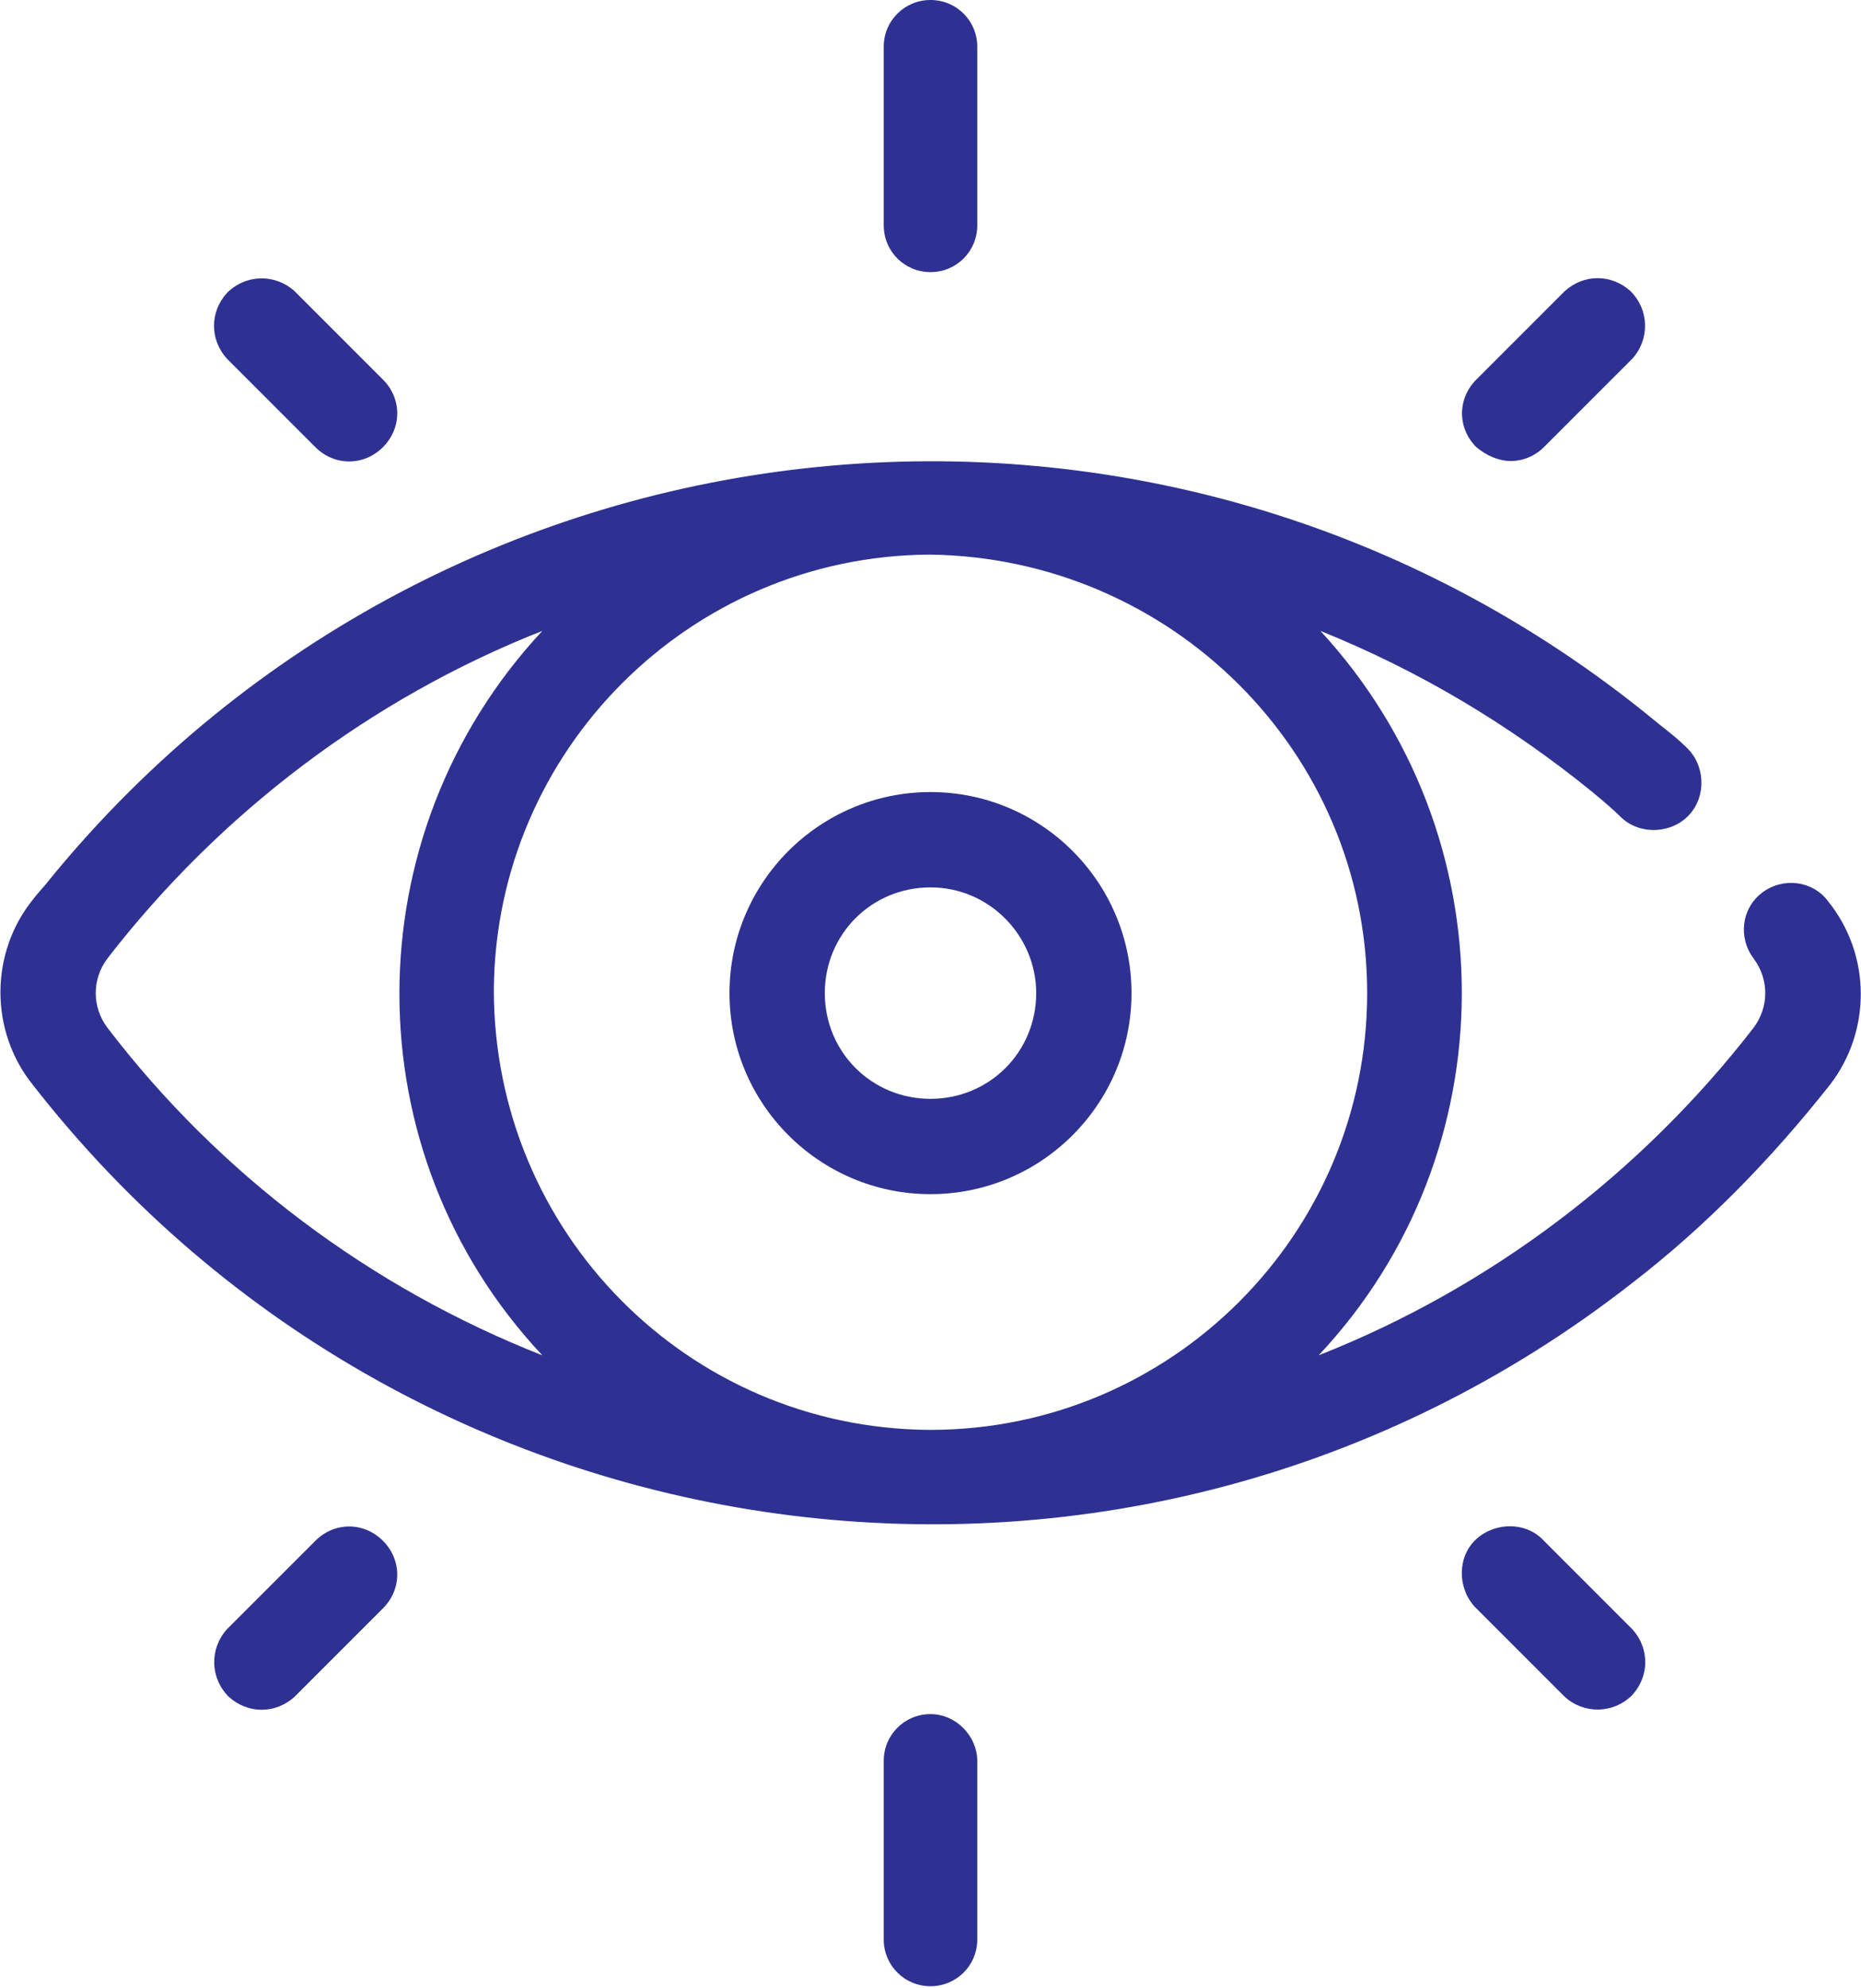
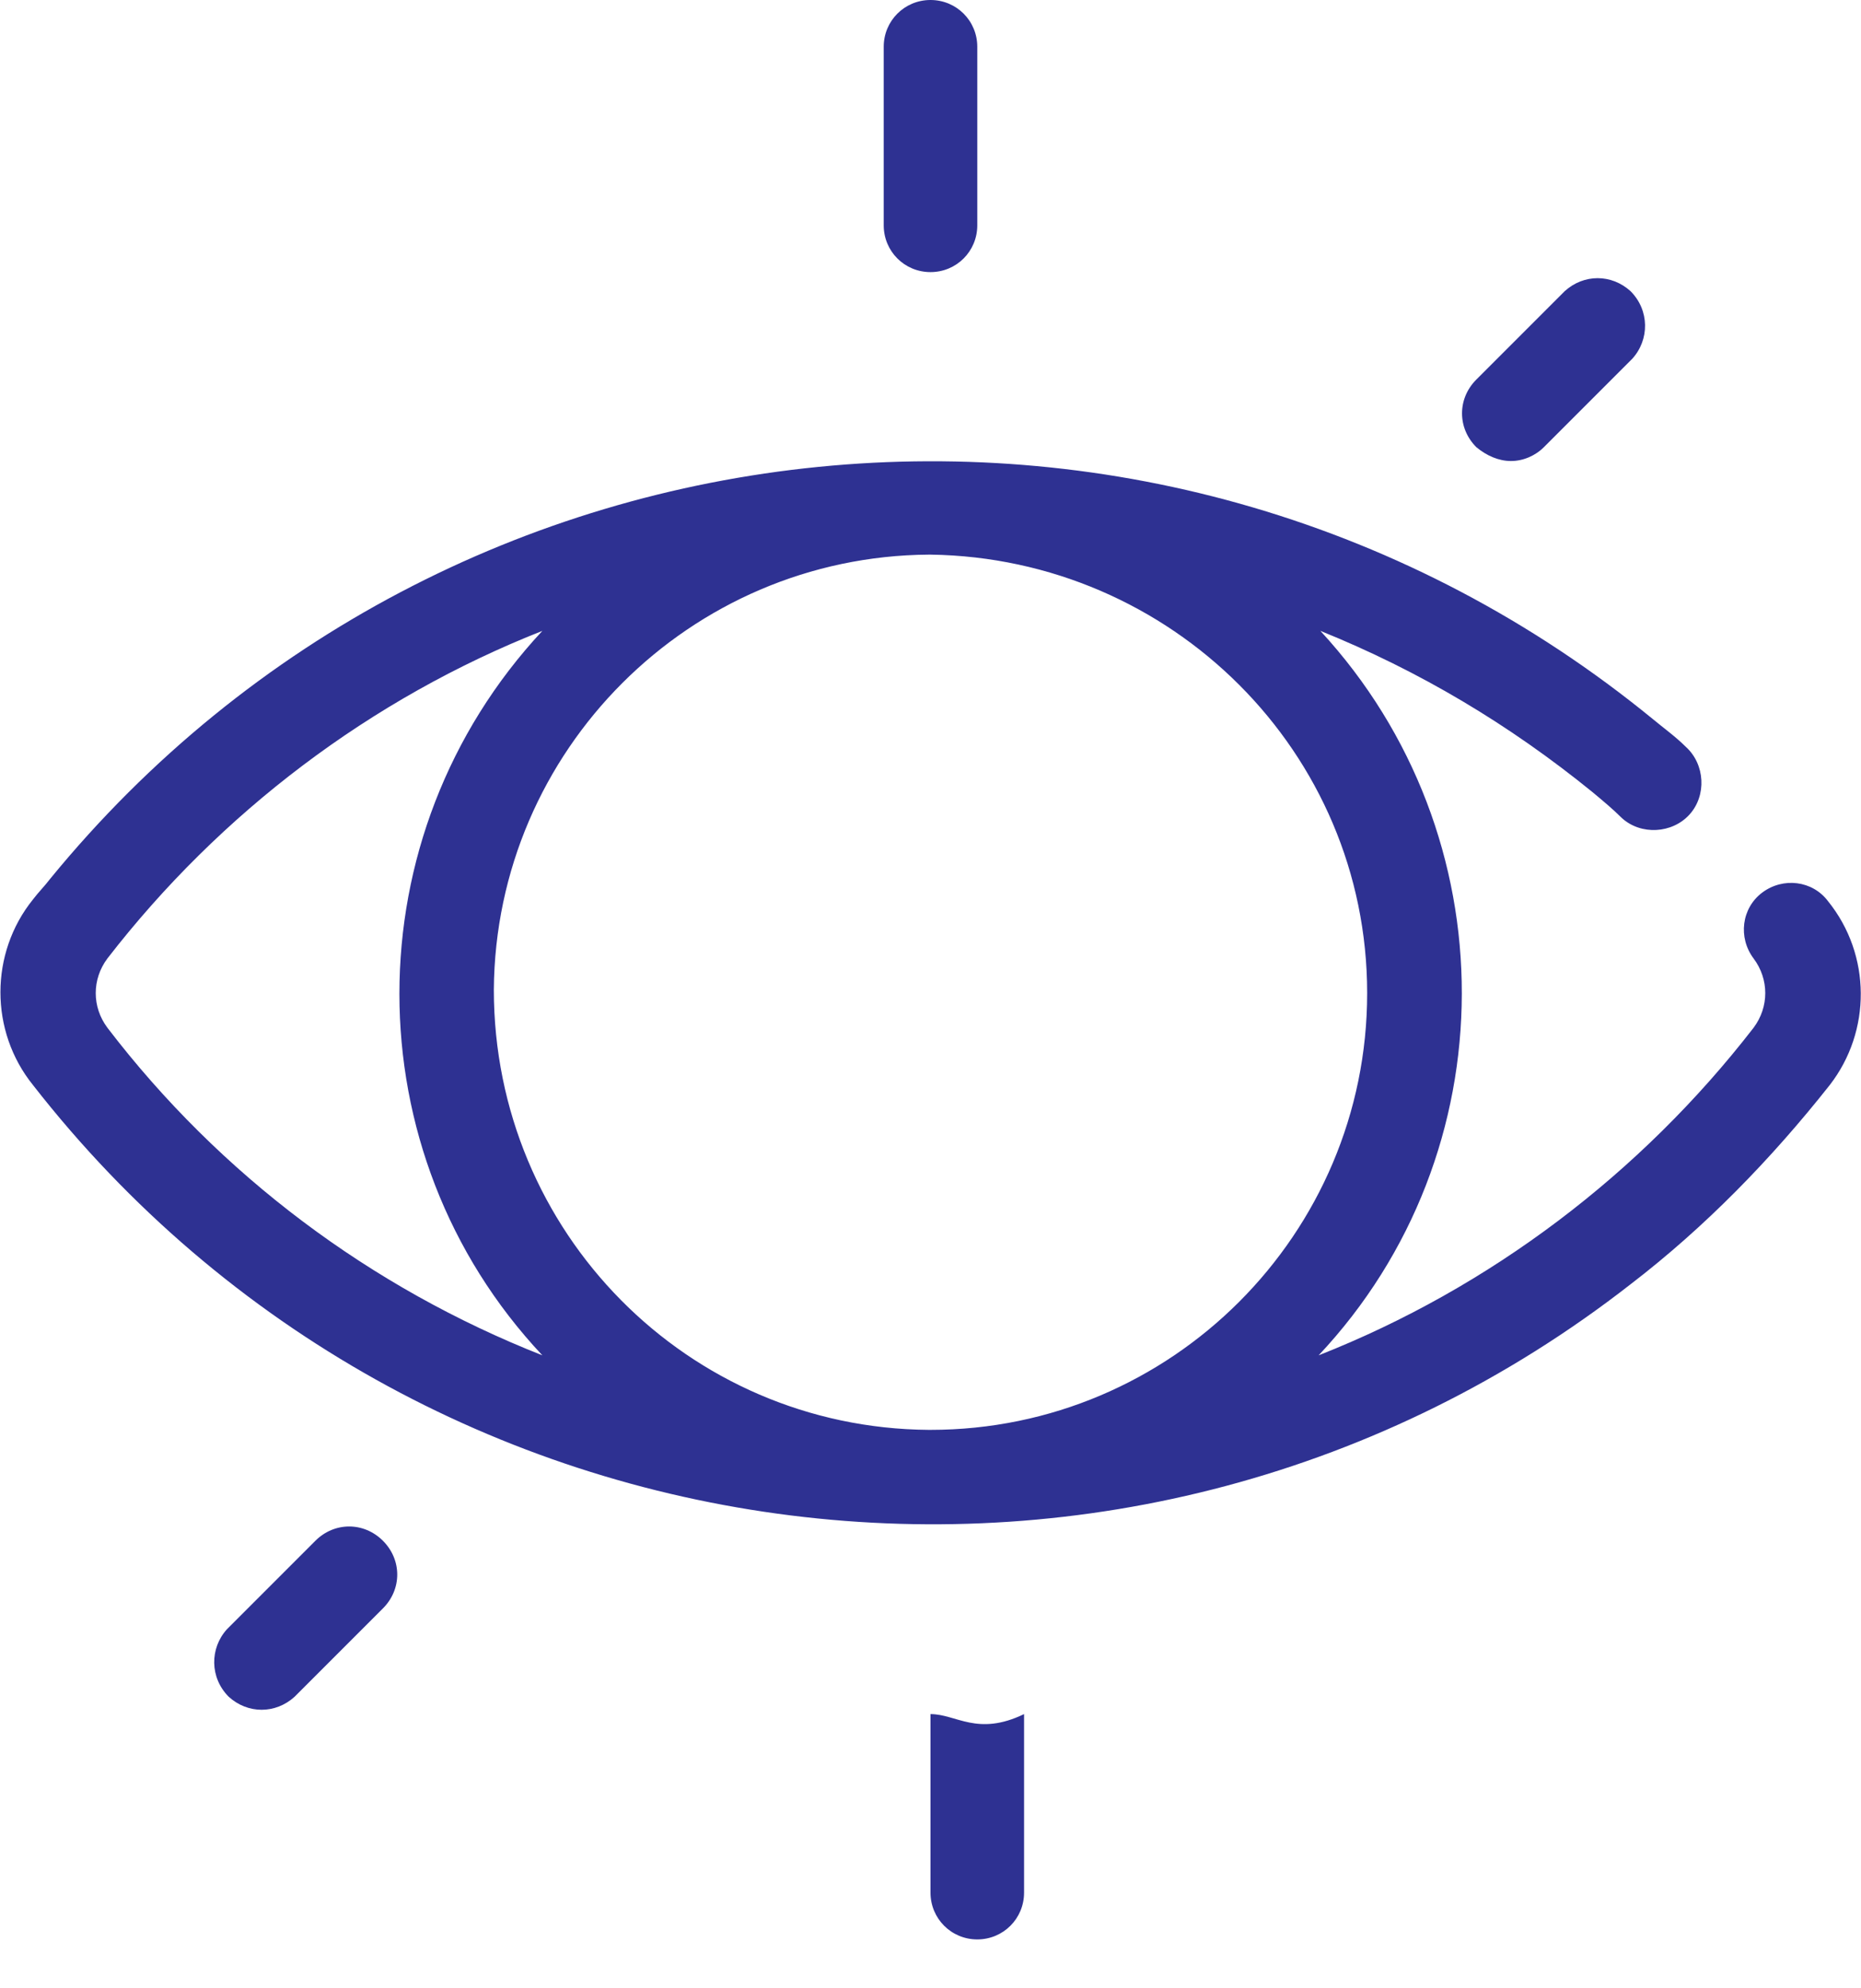
<svg xmlns="http://www.w3.org/2000/svg" version="1.1" id="vision_icon" x="0px" y="0px" viewBox="0 0 107.4 114.7" style="enable-background:new 0 0 107.4 114.7;" xml:space="preserve">
  <style type="text/css">
	.st0{fill:#2E3192;}
</style>
  <path id="Trazado_100" class="st0" d="M105.5,52c-0.9-1.2-2.6-1.4-3.8-0.5c-1.2,0.9-1.4,2.6-0.5,3.8l0,0c0.9,1.2,0.9,2.8,0,4  c-6.5,8.4-15.2,15-25.1,18.9c11-11.7,11-30,0.1-41.8c5.7,2.3,10.9,5.4,15.7,9.3c0.6,0.5,1.2,1,1.7,1.5c1.1,1,2.9,0.9,3.9-0.2  c1-1.1,0.9-2.9-0.2-3.9l0,0c-0.6-0.6-1.3-1.1-1.9-1.6c-28.1-23-69.5-18.9-92.5,9.2c-0.3,0.4-0.7,0.8-1,1.2c-2.5,3.1-2.5,7.6,0,10.7  c22.3,28.6,63.6,33.8,92.2,11.5c4.3-3.3,8.1-7.2,11.5-11.5C108,59.5,108,55.1,105.5,52z M78.9,57.3c0,13.9-11.3,25.2-25.2,25.2h-0.1  c-13.9-0.1-25.1-11.4-25.1-25.4c0.1-13.8,11.3-25,25.1-25.1h0.1C67.6,32.2,78.9,43.4,78.9,57.3L78.9,57.3z M6.2,59.3  c-0.9-1.2-0.9-2.8,0-4c6.5-8.4,15.2-15,25.1-18.9c-11,11.8-11,30.1,0,41.8C21.4,74.3,12.7,67.8,6.2,59.3L6.2,59.3z" />
-   <path id="Trazado_101" class="st0" d="M42.1,57.3c0,6.4,5.2,11.6,11.6,11.6s11.6-5.2,11.6-11.6s-5.2-11.6-11.6-11.6h0  C47.3,45.7,42.1,50.9,42.1,57.3z M59.8,57.3c0,3.4-2.7,6.1-6.1,6.1s-6.1-2.7-6.1-6.1s2.7-6.1,6.1-6.1C57.1,51.2,59.8,54,59.8,57.3z" />
  <path id="Trazado_102" class="st0" d="M53.7,15.7c1.5,0,2.7-1.2,2.7-2.7V2.7c0-1.5-1.2-2.7-2.7-2.7C52.2,0,51,1.2,51,2.7V13  C51,14.5,52.2,15.7,53.7,15.7z" />
-   <path id="Trazado_103" class="st0" d="M53.7,98.9c-1.5,0-2.7,1.2-2.7,2.7l0,0v10.3c0,1.5,1.2,2.7,2.7,2.7c1.5,0,2.7-1.2,2.7-2.7  v-10.3C56.4,100.2,55.2,98.9,53.7,98.9z" />
+   <path id="Trazado_103" class="st0" d="M53.7,98.9l0,0v10.3c0,1.5,1.2,2.7,2.7,2.7c1.5,0,2.7-1.2,2.7-2.7  v-10.3C56.4,100.2,55.2,98.9,53.7,98.9z" />
  <path id="Trazado_104" class="st0" d="M87.2,26.6c0.7,0,1.4-0.3,1.9-0.8l5.1-5.1c1-1.1,1-2.8-0.1-3.9c-1.1-1-2.7-1-3.8,0l-5.1,5.1  c-1.1,1.1-1.1,2.8,0,3.9C85.8,26.3,86.5,26.6,87.2,26.6L87.2,26.6z" />
  <path id="Trazado_105" class="st0" d="M18.2,88.9L13.1,94c-1,1.1-1,2.8,0.1,3.9c1.1,1,2.7,1,3.8,0l5.1-5.1c1.1-1.1,1.1-2.8,0-3.9  C21,87.8,19.3,87.8,18.2,88.9L18.2,88.9L18.2,88.9z" />
-   <path id="Trazado_106" class="st0" d="M18.2,25.8c1.1,1.1,2.8,1.1,3.9,0s1.1-2.8,0-3.9L17,16.8c-1.1-1-2.8-1-3.9,0.1  c-1,1.1-1,2.7,0,3.8L18.2,25.8z" />
-   <path id="Trazado_107" class="st0" d="M89.1,88.9c-1-1.1-2.8-1.1-3.9-0.1c-1.1,1-1.1,2.8-0.1,3.9c0,0,0,0,0.1,0.1l5.1,5.1  c1.1,1,2.8,1,3.9-0.1c1-1.1,1-2.7,0-3.8L89.1,88.9z" />
</svg>